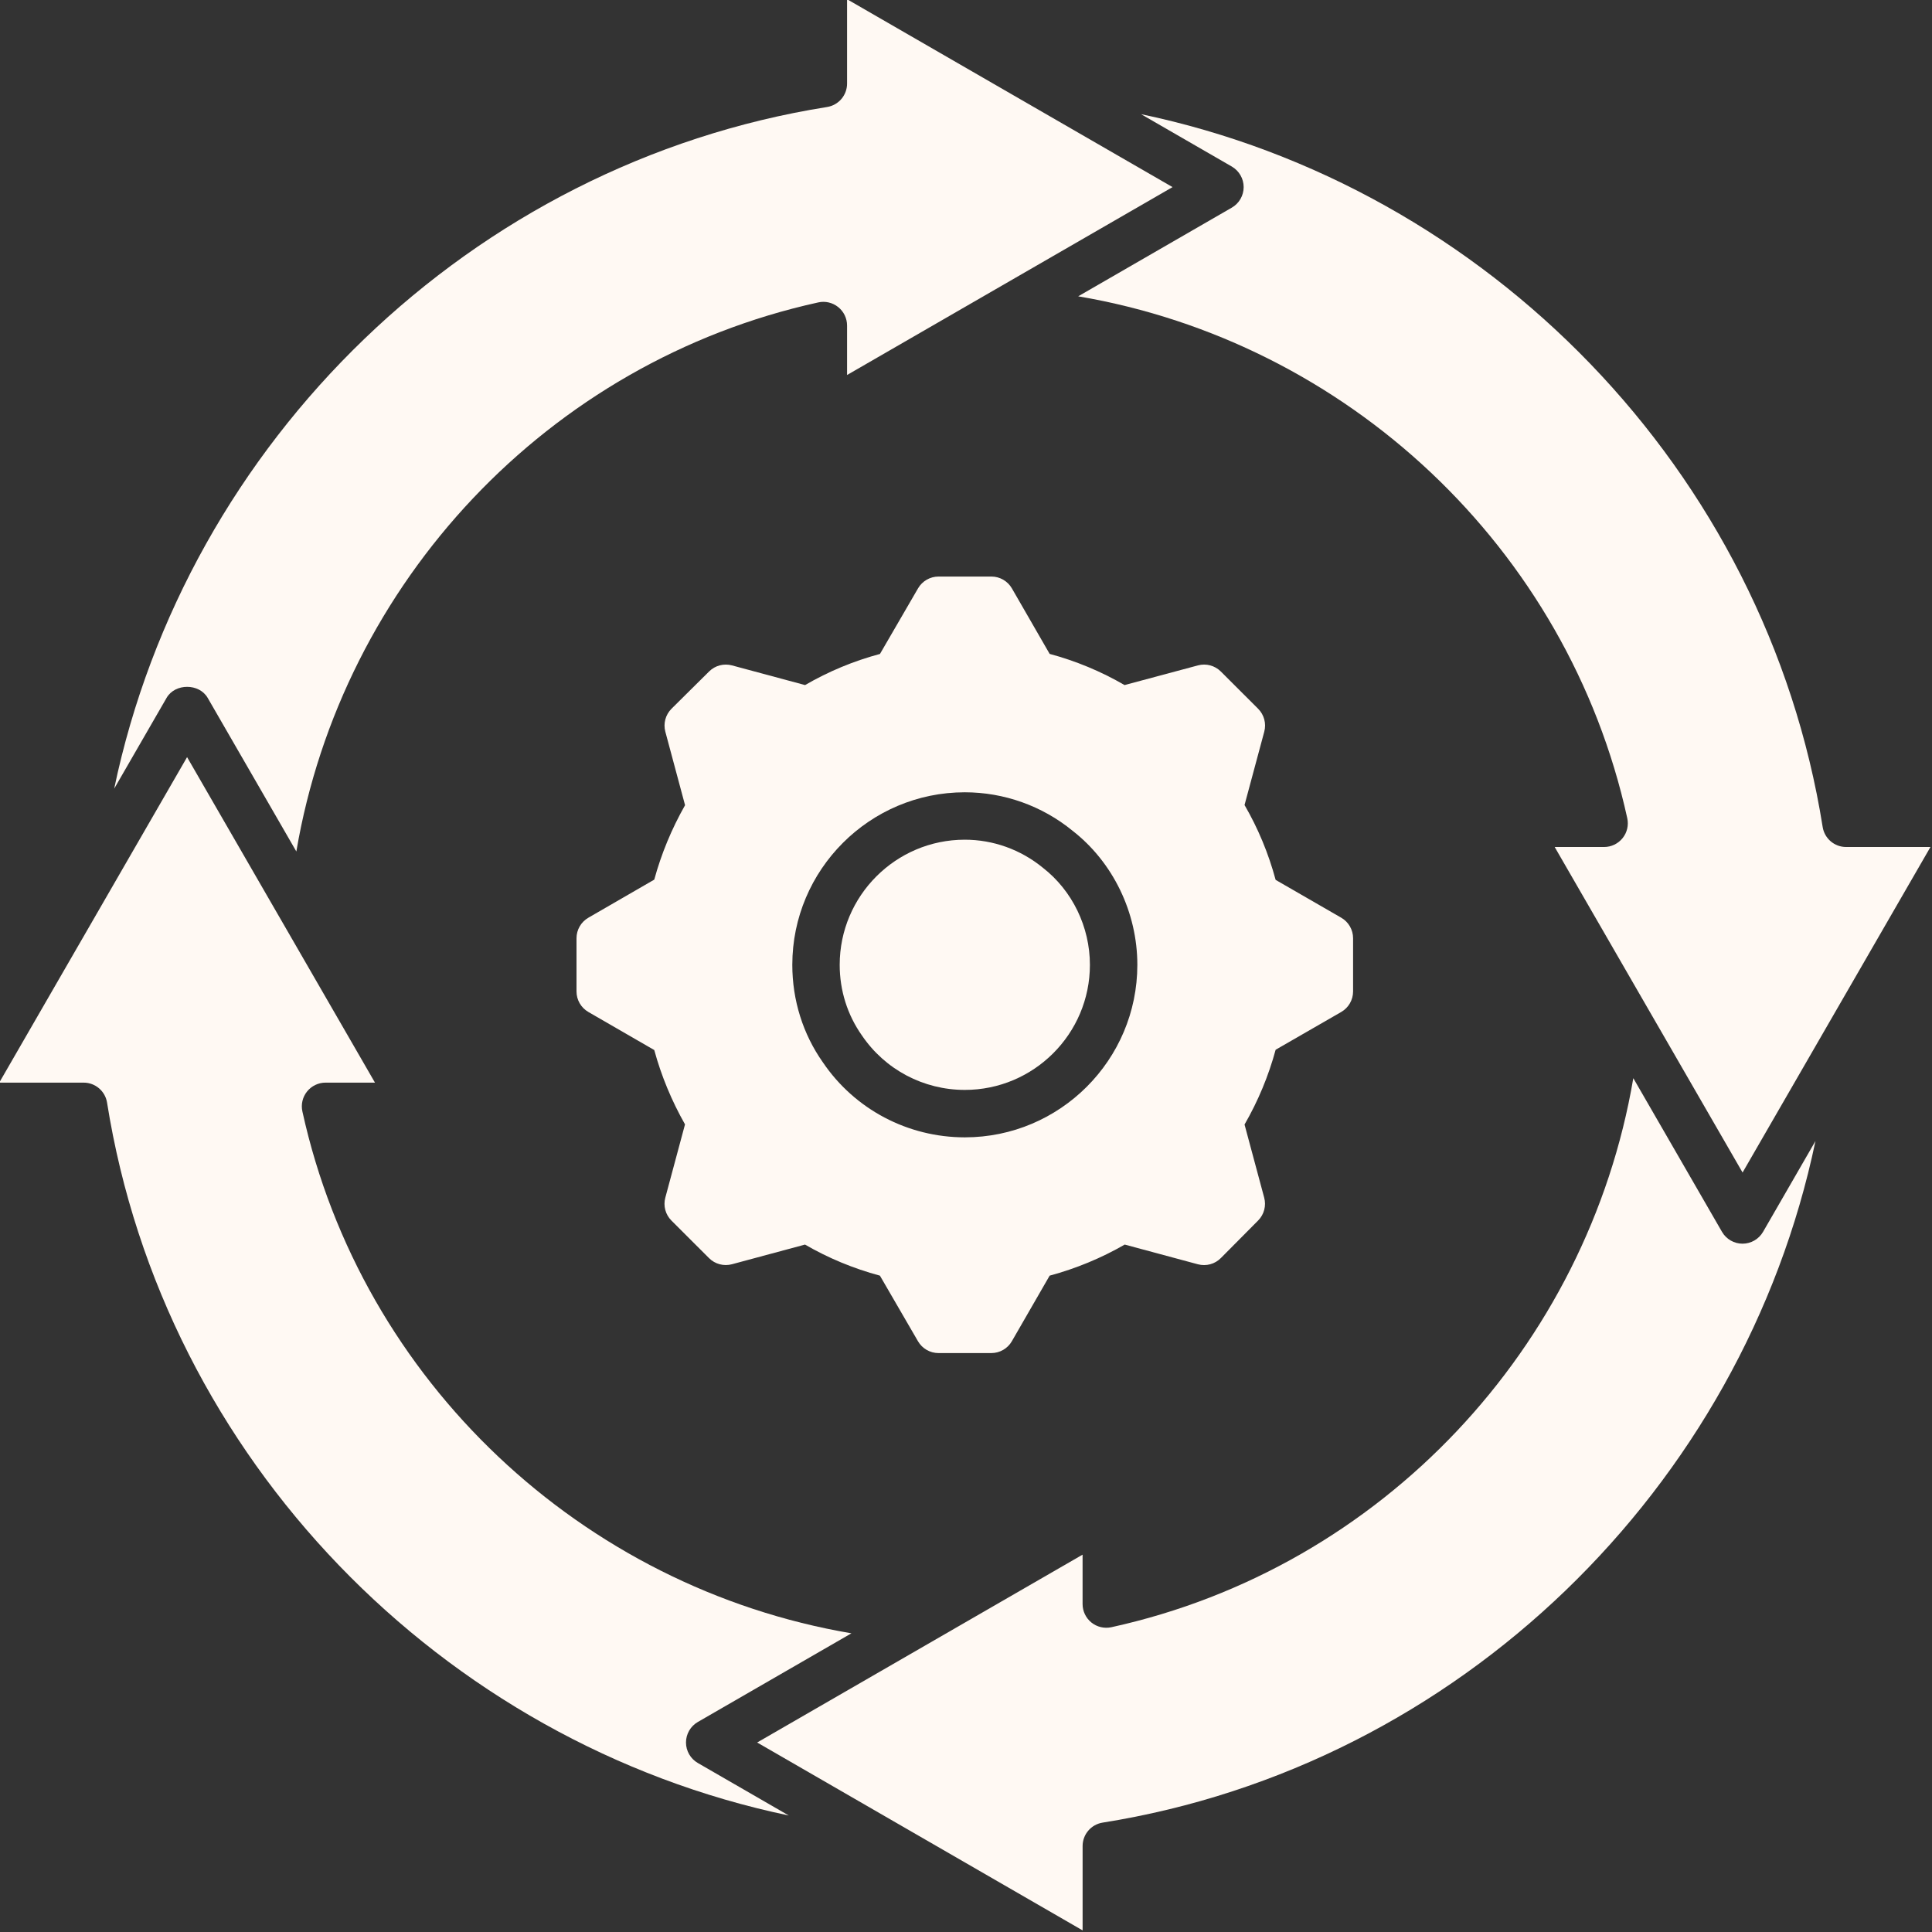
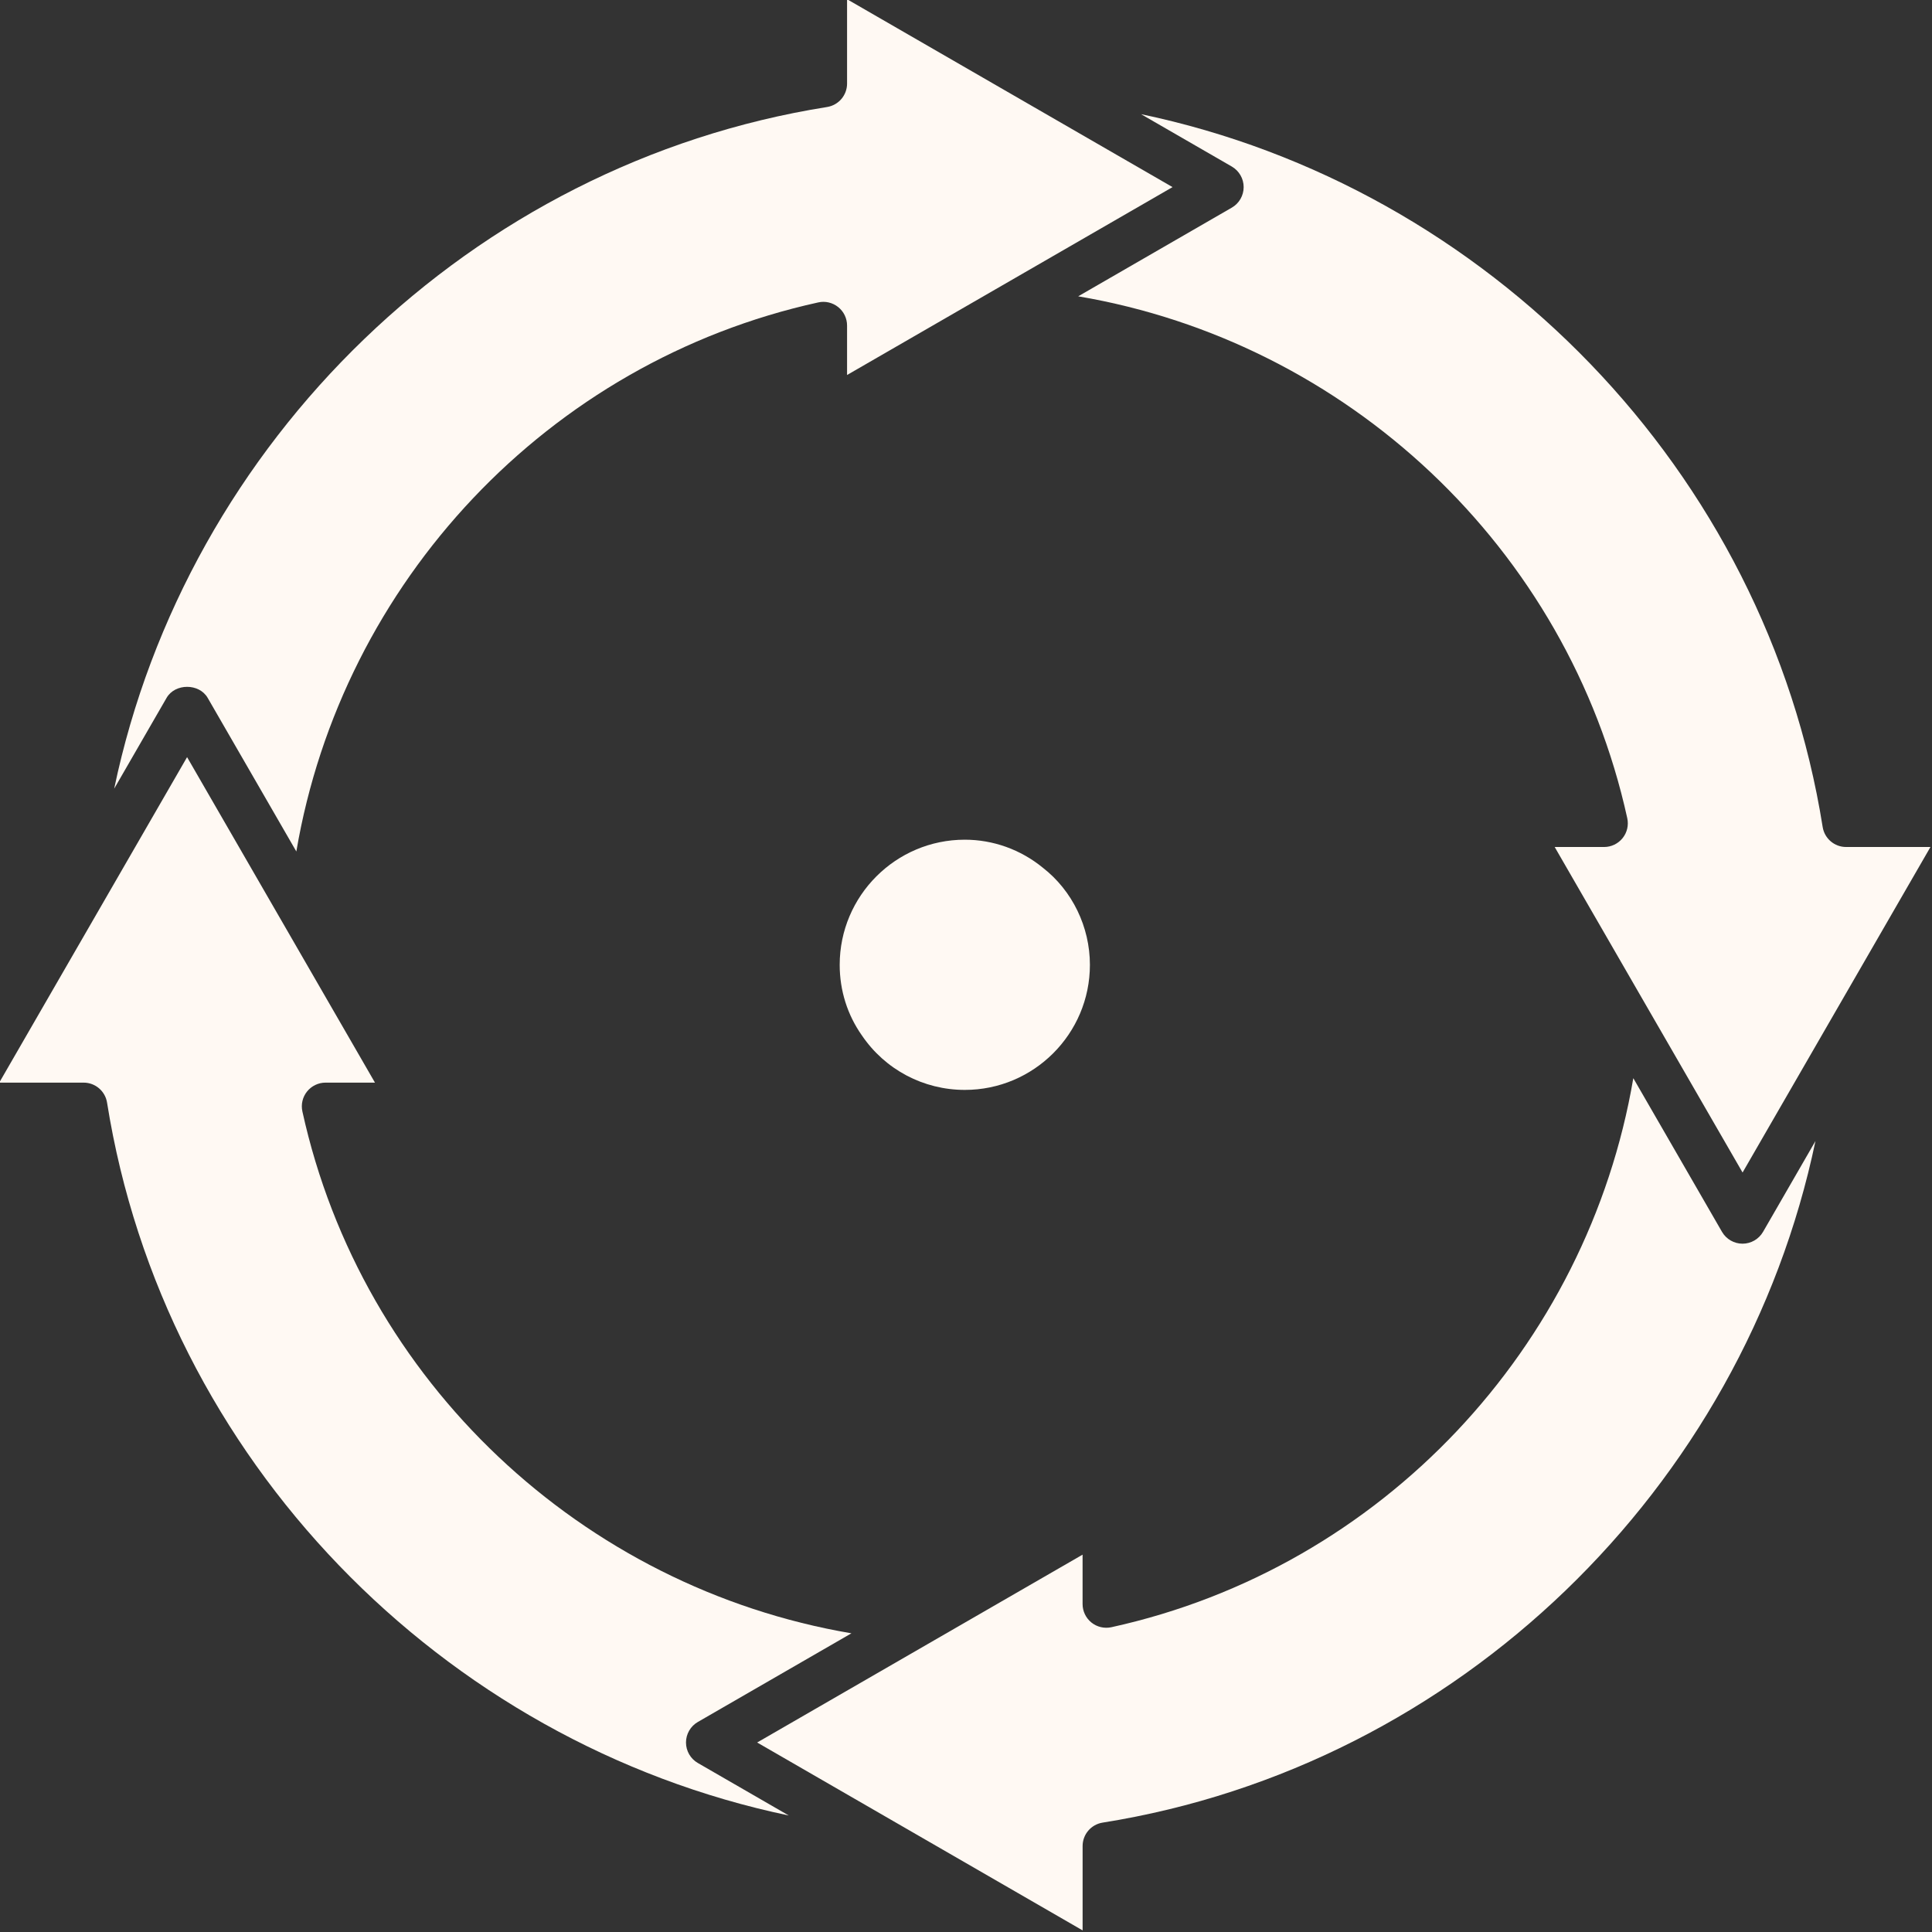
<svg xmlns="http://www.w3.org/2000/svg" fill="#fff9f3" height="81.5" preserveAspectRatio="xMidYMid meet" version="1" viewBox="23.3 23.3 81.5 81.5" width="81.5" zoomAndPan="magnify">
  <rect x="23.3" y="23.3" width="81.5" height="81.5" fill="#333333" stroke="none" />
  <g id="change1_1">
    <path d="M32.06,52.738l3.741,6.481c1.927-11.348,10.605-20.655,22.017-23.162c0.294-0.067,0.604,0.007,0.841,0.197 s0.374,0.477,0.374,0.779v2.086l13.73-7.926l-13.73-7.925v3.558c0,0.492-0.357,0.91-0.843,0.988 c-15.033,2.392-27.011,14.124-30.073,28.755l2.211-3.831C30.685,52.119,31.702,52.119,32.06,52.738z" />
    <path d="M69.277,64.001c0-1.599-0.742-3.131-1.986-4.097c-0.938-0.768-2.1-1.182-3.292-1.182c-2.91,0-5.277,2.368-5.277,5.279 c0,1.08,0.324,2.11,0.938,2.98c0.98,1.443,2.599,2.296,4.339,2.296C66.91,69.278,69.277,66.911,69.277,64.001z" />
    <path d="M96.807,75.764c-0.357,0-0.688-0.191-0.866-0.5L92.2,68.782c-1.927,11.346-10.605,20.654-22.017,23.161 c-0.296,0.064-0.605-0.008-0.841-0.197c-0.236-0.19-0.374-0.477-0.374-0.779v-2.085L55.24,96.806l13.729,7.926v-3.558 c0-0.492,0.357-0.91,0.843-0.988c15.032-2.392,27.01-14.123,30.072-28.753l-2.21,3.83C97.495,75.573,97.164,75.764,96.807,75.764z" />
    <path d="M75.763,31.193c0,0.357-0.191,0.688-0.5,0.866l-6.48,3.741c11.346,1.926,20.654,10.604,23.162,22.015 c0.065,0.296-0.007,0.605-0.197,0.841c-0.19,0.236-0.477,0.374-0.779,0.374h-2.086l7.926,13.732l7.926-13.732h-3.559 c-0.492,0-0.91-0.357-0.988-0.843c-2.392-15.032-14.124-27.01-28.754-30.071l3.831,2.211 C75.572,30.506,75.763,30.836,75.763,31.193z" />
    <path d="M52.238,96.806c0-0.357,0.191-0.688,0.5-0.866l6.479-3.74c-11.346-1.927-20.653-10.604-23.161-22.015 c-0.065-0.296,0.007-0.605,0.197-0.841c0.19-0.236,0.477-0.374,0.779-0.374h2.086l-7.926-13.731L23.268,68.97h3.56 c0.492,0,0.91,0.357,0.988,0.843c2.392,15.033,14.125,27.012,28.757,30.072l-3.833-2.213 C52.429,97.493,52.238,97.163,52.238,96.806z" />
-     <path d="M79.878,65.99c0.31-0.179,0.501-0.509,0.501-0.867v-2.244c0-0.357-0.191-0.688-0.5-0.866l-2.767-1.596 c-0.302-1.118-0.742-2.177-1.312-3.158l0.832-3.093c0.093-0.345-0.006-0.714-0.258-0.967L74.8,51.627 c-0.253-0.252-0.623-0.351-0.965-0.258l-3.096,0.83c-0.992-0.576-2.052-1.017-3.16-1.315l-1.592-2.762 c-0.178-0.31-0.509-0.501-0.866-0.501h-2.229c-0.356,0-0.686,0.19-0.865,0.498l-1.606,2.767c-1.109,0.297-2.168,0.737-3.16,1.313 l-3.083-0.83c-0.342-0.091-0.707,0.003-0.959,0.251c-0.371,0.364-0.595,0.588-0.825,0.817l-0.762,0.756 c-0.257,0.253-0.358,0.625-0.265,0.973l0.832,3.1c-0.568,1.001-1.003,2.055-1.299,3.14l-2.78,1.607 c-0.309,0.179-0.5,0.509-0.5,0.866v2.244c0,0.357,0.19,0.687,0.5,0.866l2.78,1.606c0.295,1.084,0.73,2.135,1.297,3.136 l-0.831,3.092c-0.093,0.345,0.006,0.713,0.259,0.966l1.585,1.583c0.252,0.253,0.622,0.351,0.967,0.259l3.082-0.83 c0.982,0.57,2.042,1.01,3.16,1.311l1.606,2.768c0.179,0.308,0.508,0.498,0.865,0.498h2.229c0.357,0,0.688-0.191,0.866-0.5 l1.594-2.766c1.113-0.3,2.175-0.74,3.167-1.311l3.085,0.831c0.349,0.094,0.721-0.007,0.974-0.266 c0.351-0.357,0.569-0.576,0.79-0.796c0.217-0.217,0.437-0.436,0.782-0.788c0.249-0.253,0.344-0.619,0.252-0.961L75.8,70.737 c0.573-0.994,1.013-2.052,1.312-3.154L79.878,65.99z M58.016,68.119c-0.843-1.194-1.293-2.624-1.293-4.118 c0-4.014,3.265-7.279,7.277-7.279c1.653,0,3.265,0.575,4.54,1.619c1.707,1.326,2.738,3.448,2.738,5.66 c0,4.013-3.265,7.277-7.278,7.277C61.595,71.278,59.358,70.097,58.016,68.119z" />
  </g>
</svg>